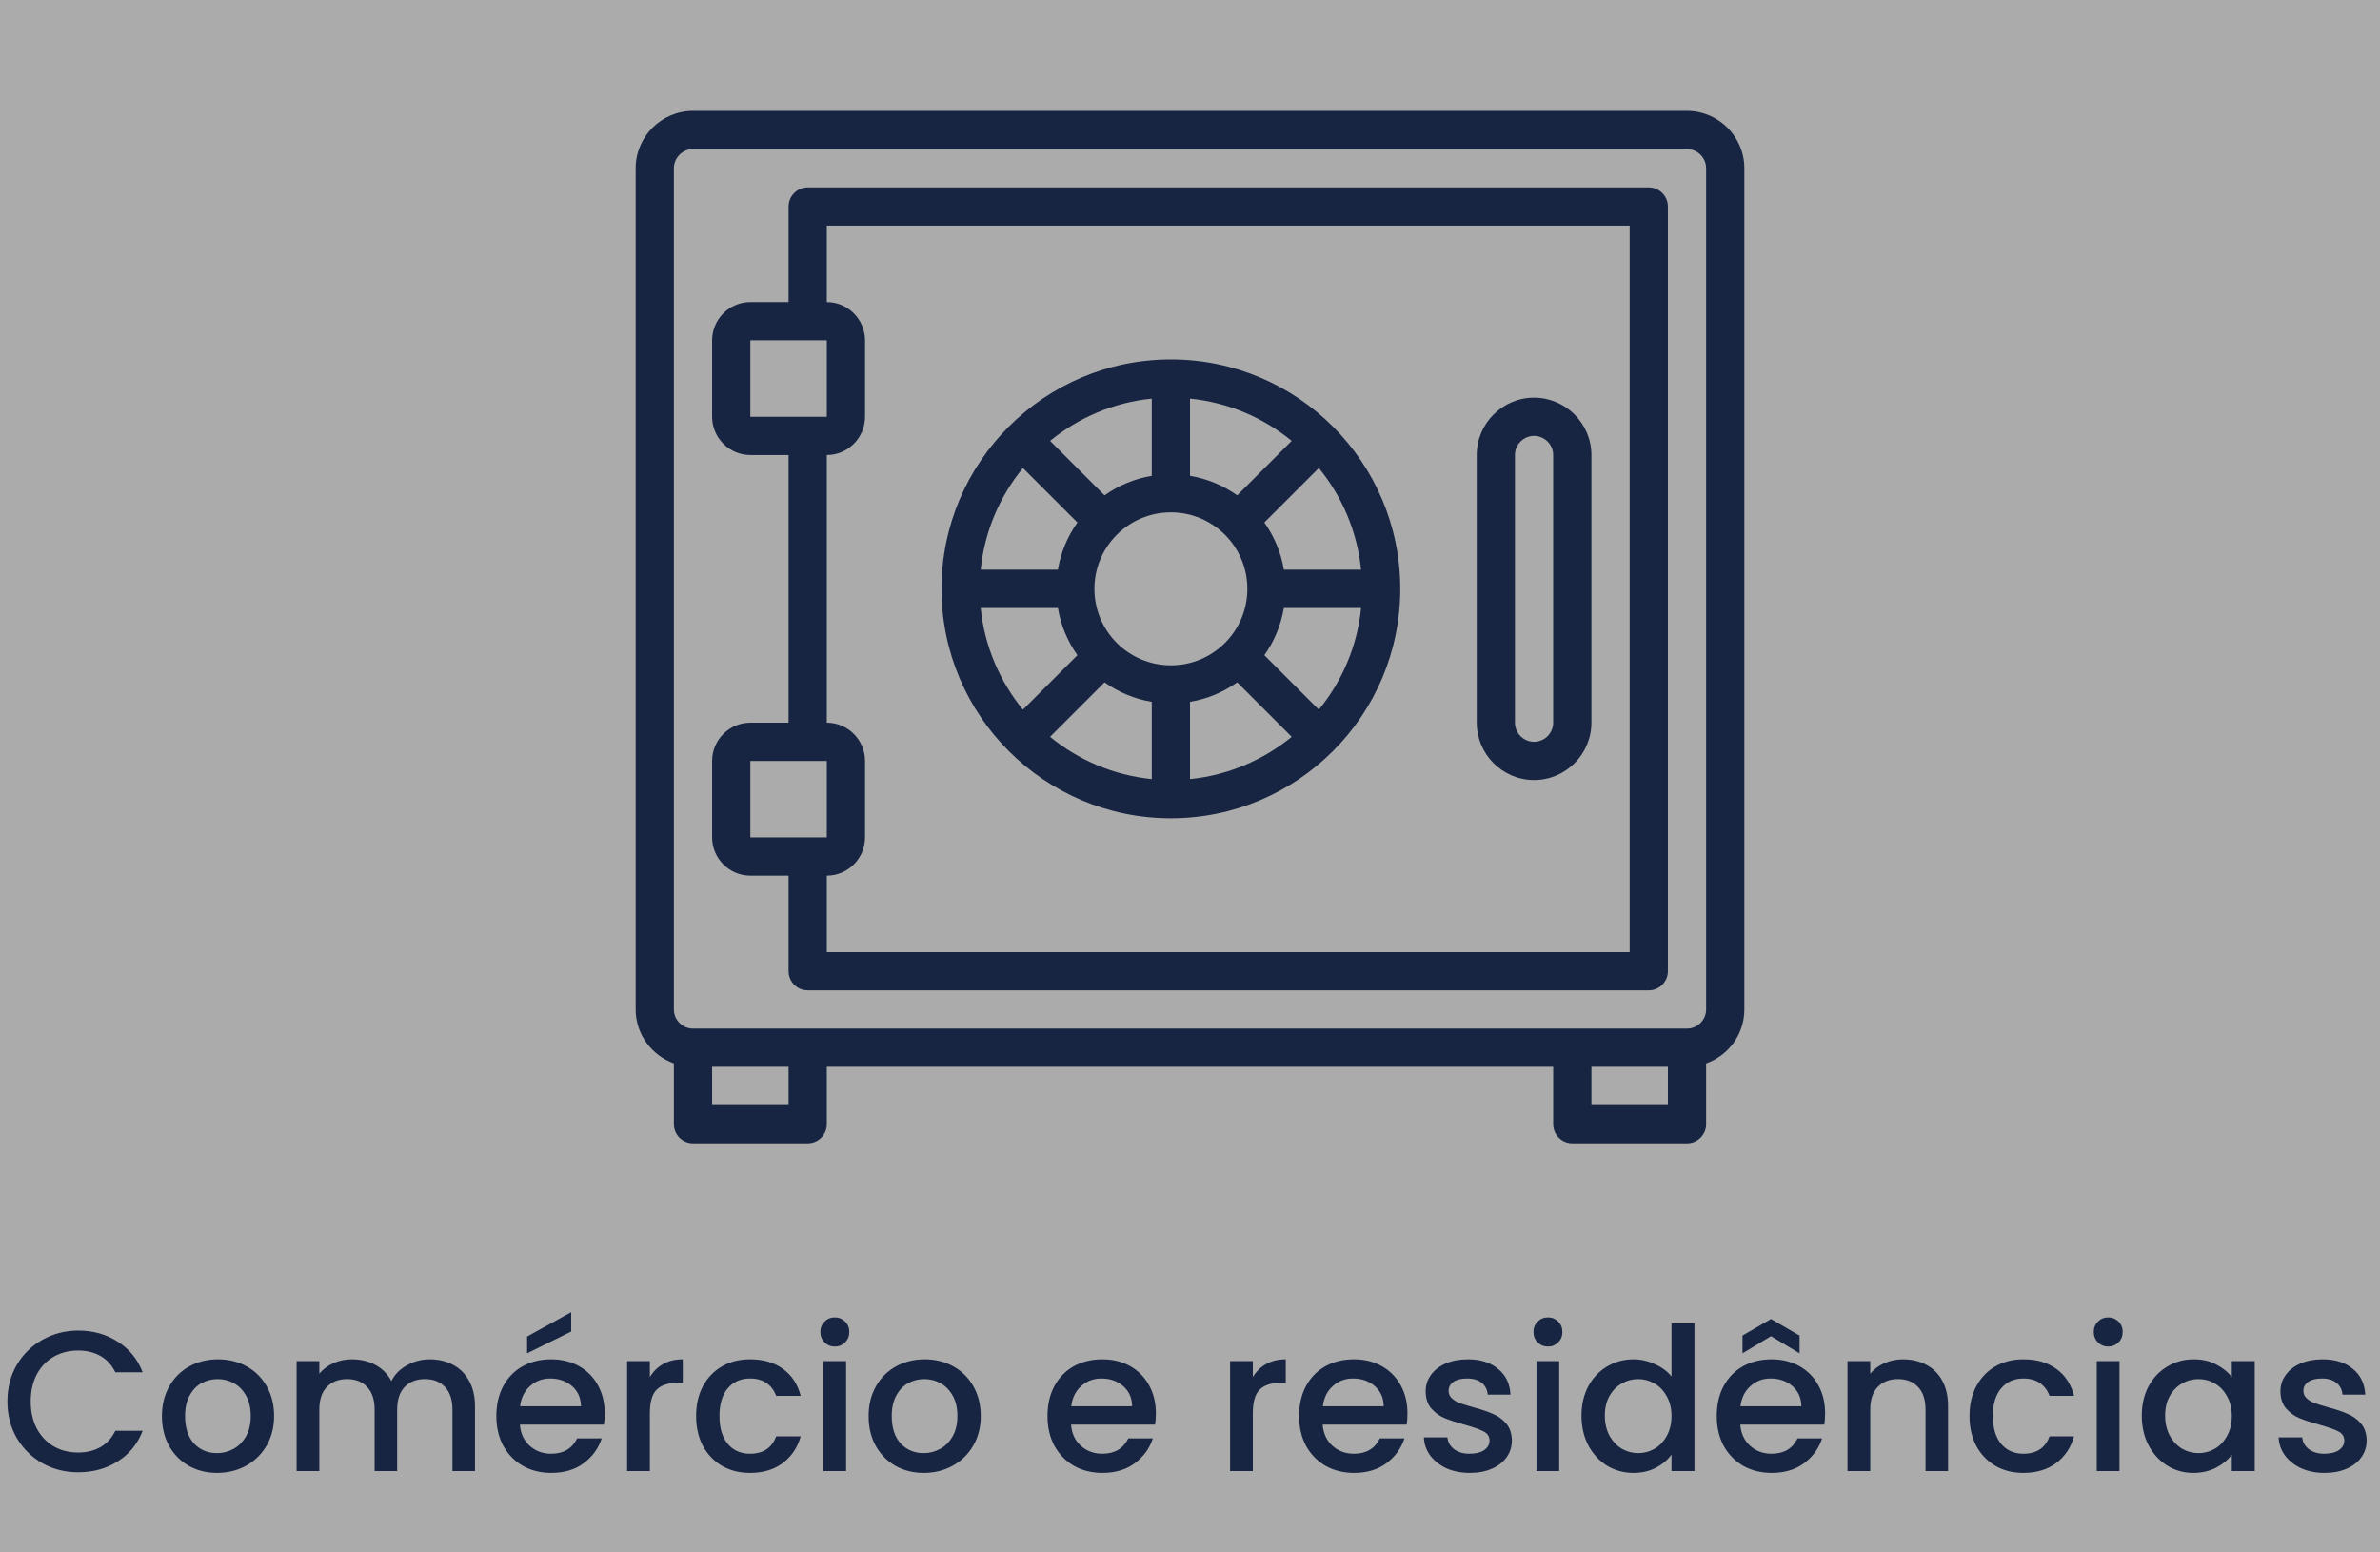
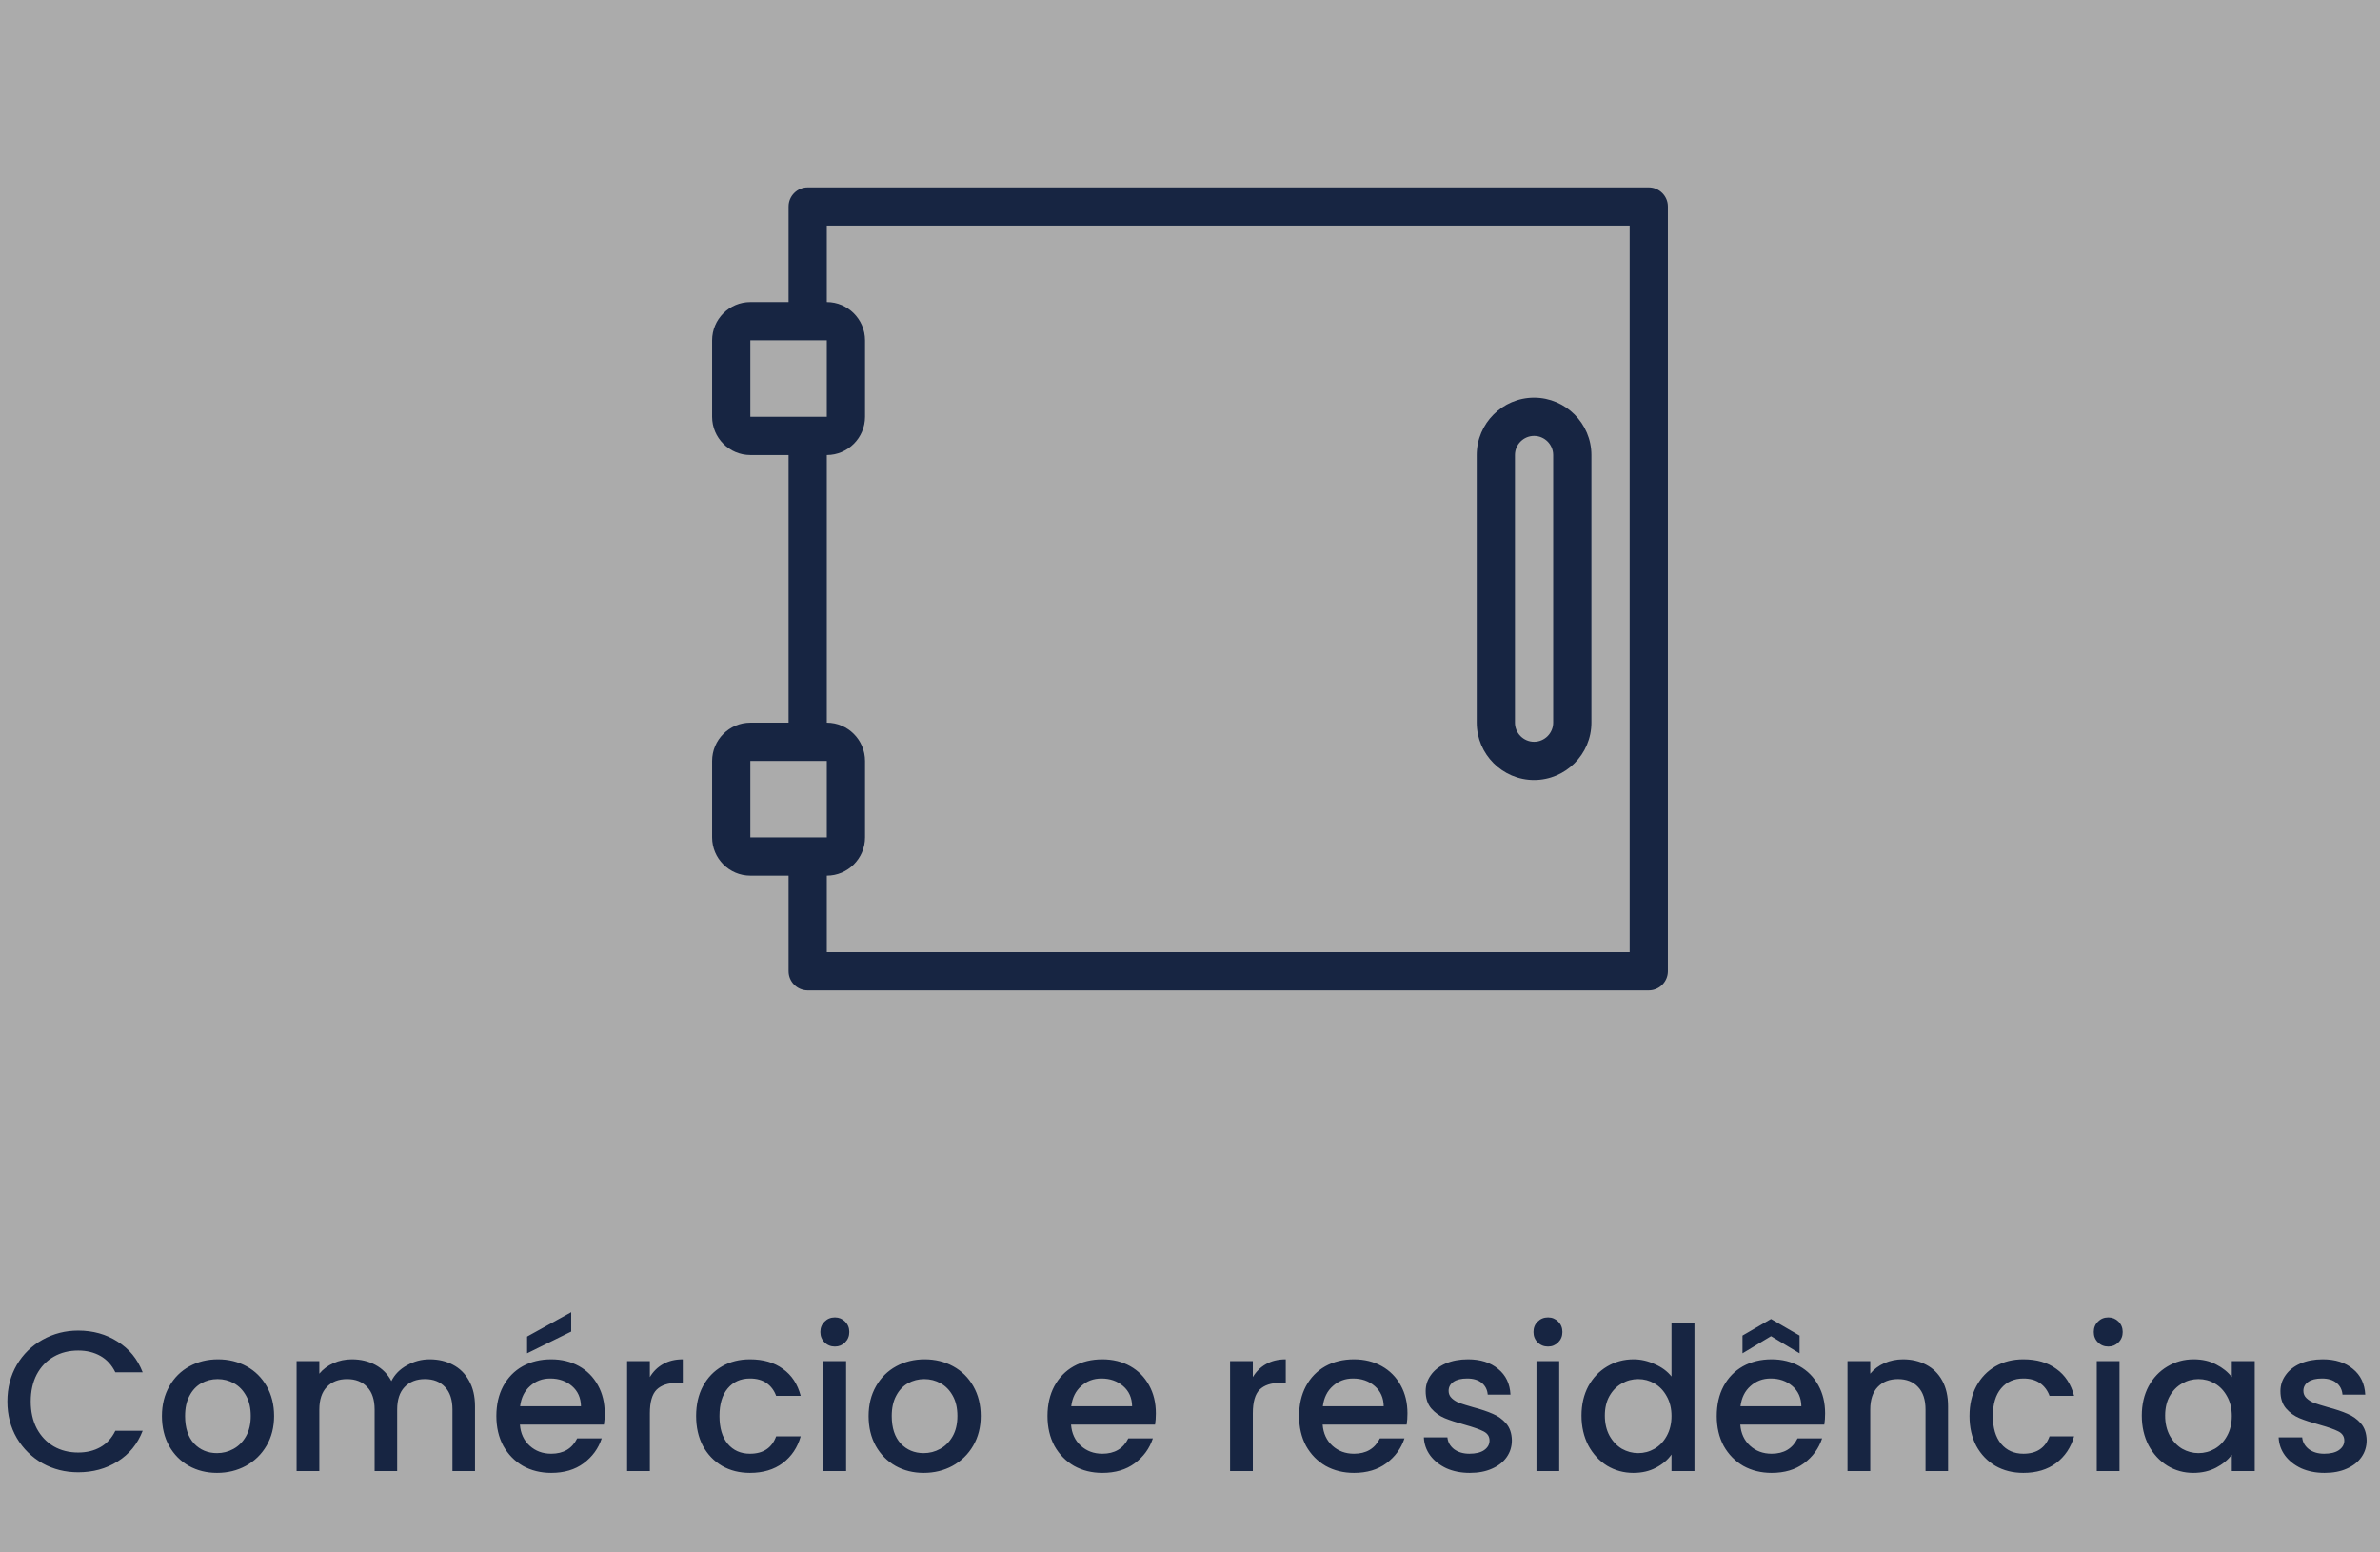
<svg xmlns="http://www.w3.org/2000/svg" width="322" height="210" viewBox="0 0 322 210" fill="none">
  <rect x="0" y="0" width="322" height="210" fill="#808080" stroke="none" />
  <rect width="322" height="210" fill="white" fill-opacity="0.34" />
-   <path d="M228.241 15H93.759C89.491 15 86 18.491 86 22.759V136.552C86 139.914 88.172 142.759 91.172 143.845V152.069C91.172 153.491 92.336 154.655 93.759 154.655H109.276C110.698 154.655 111.862 153.491 111.862 152.069V144.31H210.138V152.069C210.138 153.491 211.302 154.655 212.724 154.655H228.241C229.664 154.655 230.828 153.491 230.828 152.069V143.845C233.828 142.784 236 139.94 236 136.552V22.759C236 18.491 232.509 15 228.241 15ZM106.69 149.483H96.345V144.31H106.69V149.483ZM225.655 149.483H215.31V144.31H225.655V149.483ZM230.828 136.552C230.828 137.974 229.664 139.138 228.241 139.138H93.759C92.336 139.138 91.172 137.974 91.172 136.552V22.759C91.172 21.336 92.336 20.172 93.759 20.172H228.241C229.664 20.172 230.828 21.336 230.828 22.759V136.552Z" fill="#172542" />
  <path d="M223.069 25.348H109.276C107.853 25.348 106.69 26.511 106.69 27.934V40.865H101.517C98.672 40.865 96.345 43.193 96.345 46.037V56.382C96.345 59.227 98.672 61.555 101.517 61.555H106.69V97.761H101.517C98.672 97.761 96.345 100.089 96.345 102.934V113.279C96.345 116.124 98.672 118.451 101.517 118.451H106.69V131.382C106.69 132.805 107.853 133.968 109.276 133.968H223.069C224.491 133.968 225.655 132.805 225.655 131.382V27.934C225.655 26.511 224.491 25.348 223.069 25.348ZM101.517 46.037H111.862V56.382H101.517V46.037ZM101.517 102.934H111.862V113.279H101.517V102.934ZM220.483 128.796H111.862V118.451C114.707 118.451 117.034 116.124 117.034 113.279V102.934C117.034 100.089 114.707 97.761 111.862 97.761V61.555C114.707 61.555 117.034 59.227 117.034 56.382V46.037C117.034 43.193 114.707 40.865 111.862 40.865V30.52H220.483V128.796Z" fill="#172542" />
  <path d="M207.551 105.517C211.818 105.517 215.309 102.026 215.309 97.758V61.552C215.309 57.284 211.818 53.793 207.551 53.793C203.283 53.793 199.792 57.284 199.792 61.552V97.758C199.792 102.026 203.283 105.517 207.551 105.517ZM204.964 61.552C204.964 60.129 206.128 58.965 207.551 58.965C208.973 58.965 210.137 60.129 210.137 61.552V97.758C210.137 99.181 208.973 100.345 207.551 100.345C206.128 100.345 204.964 99.181 204.964 97.758V61.552Z" fill="#172542" />
-   <path d="M158.413 110.69C175.534 110.69 189.448 96.776 189.448 79.656C189.448 62.535 175.534 48.621 158.413 48.621C141.293 48.621 127.379 62.535 127.379 79.656C127.379 96.776 141.293 110.69 158.413 110.69ZM138.396 63.311L145.767 70.681C144.448 72.543 143.517 74.716 143.129 77.069H132.681C133.198 71.871 135.267 67.138 138.396 63.311ZM184.146 77.069H173.698C173.31 74.716 172.379 72.543 171.06 70.681L178.431 63.311C181.56 67.138 183.629 71.897 184.146 77.069ZM158.413 69.311C164.129 69.311 168.758 73.94 168.758 79.656C168.758 85.371 164.129 90 158.413 90C152.698 90 148.069 85.371 148.069 79.656C148.069 73.94 152.698 69.311 158.413 69.311ZM149.439 92.302C151.301 93.621 153.474 94.552 155.827 94.94V105.388C150.629 104.871 145.896 102.802 142.069 99.673L149.439 92.302ZM161 94.94C163.353 94.552 165.525 93.621 167.388 92.302L174.758 99.673C170.931 102.802 166.172 104.871 161 105.388V94.94ZM178.431 96L171.06 88.63C172.379 86.768 173.31 84.595 173.698 82.242H184.146C183.629 87.44 181.56 92.173 178.431 96ZM167.388 67.009C165.525 65.69 163.353 64.759 161 64.371V53.923C166.198 54.44 170.931 56.509 174.758 59.638L167.388 67.009ZM155.827 64.371C153.474 64.759 151.301 65.69 149.439 67.009L142.069 59.638C145.896 56.509 150.655 54.44 155.827 53.923V64.371ZM143.129 82.242C143.517 84.595 144.448 86.768 145.767 88.63L138.396 96C135.267 92.173 133.198 87.414 132.681 82.242H143.129Z" fill="#172542" />
  <path d="M0.999 189.577C0.999 187.741 1.422 186.094 2.268 184.636C3.132 183.178 4.293 182.044 5.751 181.234C7.227 180.406 8.838 179.992 10.584 179.992C12.582 179.992 14.355 180.487 15.903 181.477C17.469 182.449 18.603 183.835 19.305 185.635H15.606C15.12 184.645 14.445 183.907 13.581 183.421C12.717 182.935 11.718 182.692 10.584 182.692C9.342 182.692 8.235 182.971 7.263 183.529C6.291 184.087 5.526 184.888 4.968 185.932C4.428 186.976 4.158 188.191 4.158 189.577C4.158 190.963 4.428 192.178 4.968 193.222C5.526 194.266 6.291 195.076 7.263 195.652C8.235 196.21 9.342 196.489 10.584 196.489C11.718 196.489 12.717 196.246 13.581 195.76C14.445 195.274 15.12 194.536 15.606 193.546H19.305C18.603 195.346 17.469 196.732 15.903 197.704C14.355 198.676 12.582 199.162 10.584 199.162C8.82 199.162 7.209 198.757 5.751 197.947C4.293 197.119 3.132 195.976 2.268 194.518C1.422 193.06 0.999 191.413 0.999 189.577ZM29.361 199.243C27.957 199.243 26.688 198.928 25.554 198.298C24.42 197.65 23.529 196.75 22.881 195.598C22.233 194.428 21.909 193.078 21.909 191.548C21.909 190.036 22.242 188.695 22.908 187.525C23.574 186.355 24.483 185.455 25.635 184.825C26.787 184.195 28.074 183.88 29.496 183.88C30.918 183.88 32.205 184.195 33.357 184.825C34.509 185.455 35.418 186.355 36.084 187.525C36.75 188.695 37.083 190.036 37.083 191.548C37.083 193.06 36.741 194.401 36.057 195.571C35.373 196.741 34.437 197.65 33.249 198.298C32.079 198.928 30.783 199.243 29.361 199.243ZM29.361 196.57C30.153 196.57 30.891 196.381 31.575 196.003C32.277 195.625 32.844 195.058 33.276 194.302C33.708 193.546 33.924 192.628 33.924 191.548C33.924 190.468 33.717 189.559 33.303 188.821C32.889 188.065 32.34 187.498 31.656 187.12C30.972 186.742 30.234 186.553 29.442 186.553C28.65 186.553 27.912 186.742 27.228 187.12C26.562 187.498 26.031 188.065 25.635 188.821C25.239 189.559 25.041 190.468 25.041 191.548C25.041 193.15 25.446 194.392 26.256 195.274C27.084 196.138 28.119 196.57 29.361 196.57ZM58.135 183.88C59.305 183.88 60.349 184.123 61.267 184.609C62.203 185.095 62.932 185.815 63.454 186.769C63.994 187.723 64.264 188.875 64.264 190.225V199H61.213V190.684C61.213 189.352 60.88 188.335 60.214 187.633C59.548 186.913 58.639 186.553 57.487 186.553C56.335 186.553 55.417 186.913 54.733 187.633C54.067 188.335 53.734 189.352 53.734 190.684V199H50.683V190.684C50.683 189.352 50.35 188.335 49.684 187.633C49.018 186.913 48.109 186.553 46.957 186.553C45.805 186.553 44.887 186.913 44.203 187.633C43.537 188.335 43.204 189.352 43.204 190.684V199H40.126V184.123H43.204V185.824C43.708 185.212 44.347 184.735 45.121 184.393C45.895 184.051 46.723 183.88 47.605 183.88C48.793 183.88 49.855 184.132 50.791 184.636C51.727 185.14 52.447 185.869 52.951 186.823C53.401 185.923 54.103 185.212 55.057 184.69C56.011 184.15 57.037 183.88 58.135 183.88ZM81.815 191.197C81.815 191.755 81.779 192.259 81.707 192.709H70.34C70.43 193.897 70.871 194.851 71.663 195.571C72.455 196.291 73.427 196.651 74.579 196.651C76.235 196.651 77.405 195.958 78.089 194.572H81.41C80.96 195.94 80.141 197.065 78.953 197.947C77.783 198.811 76.325 199.243 74.579 199.243C73.157 199.243 71.879 198.928 70.745 198.298C69.629 197.65 68.747 196.75 68.099 195.598C67.469 194.428 67.154 193.078 67.154 191.548C67.154 190.018 67.46 188.677 68.072 187.525C68.702 186.355 69.575 185.455 70.691 184.825C71.825 184.195 73.121 183.88 74.579 183.88C75.983 183.88 77.234 184.186 78.332 184.798C79.43 185.41 80.285 186.274 80.897 187.39C81.509 188.488 81.815 189.757 81.815 191.197ZM78.602 190.225C78.584 189.091 78.179 188.182 77.387 187.498C76.595 186.814 75.614 186.472 74.444 186.472C73.382 186.472 72.473 186.814 71.717 187.498C70.961 188.164 70.511 189.073 70.367 190.225H78.602ZM77.279 180.127L71.312 183.07V180.802L77.279 177.508V180.127ZM87.922 186.283C88.372 185.527 88.966 184.942 89.704 184.528C90.46 184.096 91.351 183.88 92.377 183.88V187.066H91.594C90.388 187.066 89.47 187.372 88.84 187.984C88.228 188.596 87.922 189.658 87.922 191.17V199H84.844V184.123H87.922V186.283ZM94.181 191.548C94.181 190.018 94.487 188.677 95.099 187.525C95.729 186.355 96.593 185.455 97.691 184.825C98.789 184.195 100.049 183.88 101.471 183.88C103.271 183.88 104.756 184.312 105.926 185.176C107.114 186.022 107.915 187.237 108.329 188.821H105.008C104.738 188.083 104.306 187.507 103.712 187.093C103.118 186.679 102.371 186.472 101.471 186.472C100.211 186.472 99.203 186.922 98.447 187.822C97.709 188.704 97.34 189.946 97.34 191.548C97.34 193.15 97.709 194.401 98.447 195.301C99.203 196.201 100.211 196.651 101.471 196.651C103.253 196.651 104.432 195.868 105.008 194.302H108.329C107.897 195.814 107.087 197.02 105.899 197.92C104.711 198.802 103.235 199.243 101.471 199.243C100.049 199.243 98.789 198.928 97.691 198.298C96.593 197.65 95.729 196.75 95.099 195.598C94.487 194.428 94.181 193.078 94.181 191.548ZM112.962 182.152C112.404 182.152 111.936 181.963 111.558 181.585C111.18 181.207 110.991 180.739 110.991 180.181C110.991 179.623 111.18 179.155 111.558 178.777C111.936 178.399 112.404 178.21 112.962 178.21C113.502 178.21 113.961 178.399 114.339 178.777C114.717 179.155 114.906 179.623 114.906 180.181C114.906 180.739 114.717 181.207 114.339 181.585C113.961 181.963 113.502 182.152 112.962 182.152ZM114.474 184.123V199H111.396V184.123H114.474ZM124.968 199.243C123.564 199.243 122.295 198.928 121.161 198.298C120.027 197.65 119.136 196.75 118.488 195.598C117.84 194.428 117.516 193.078 117.516 191.548C117.516 190.036 117.849 188.695 118.515 187.525C119.181 186.355 120.09 185.455 121.242 184.825C122.394 184.195 123.681 183.88 125.103 183.88C126.525 183.88 127.812 184.195 128.964 184.825C130.116 185.455 131.025 186.355 131.691 187.525C132.357 188.695 132.69 190.036 132.69 191.548C132.69 193.06 132.348 194.401 131.664 195.571C130.98 196.741 130.044 197.65 128.856 198.298C127.686 198.928 126.39 199.243 124.968 199.243ZM124.968 196.57C125.76 196.57 126.498 196.381 127.182 196.003C127.884 195.625 128.451 195.058 128.883 194.302C129.315 193.546 129.531 192.628 129.531 191.548C129.531 190.468 129.324 189.559 128.91 188.821C128.496 188.065 127.947 187.498 127.263 187.12C126.579 186.742 125.841 186.553 125.049 186.553C124.257 186.553 123.519 186.742 122.835 187.12C122.169 187.498 121.638 188.065 121.242 188.821C120.846 189.559 120.648 190.468 120.648 191.548C120.648 193.15 121.053 194.392 121.863 195.274C122.691 196.138 123.726 196.57 124.968 196.57ZM156.382 191.197C156.382 191.755 156.346 192.259 156.274 192.709H144.907C144.997 193.897 145.438 194.851 146.23 195.571C147.022 196.291 147.994 196.651 149.146 196.651C150.802 196.651 151.972 195.958 152.656 194.572H155.977C155.527 195.94 154.708 197.065 153.52 197.947C152.35 198.811 150.892 199.243 149.146 199.243C147.724 199.243 146.446 198.928 145.312 198.298C144.196 197.65 143.314 196.75 142.666 195.598C142.036 194.428 141.721 193.078 141.721 191.548C141.721 190.018 142.027 188.677 142.639 187.525C143.269 186.355 144.142 185.455 145.258 184.825C146.392 184.195 147.688 183.88 149.146 183.88C150.55 183.88 151.801 184.186 152.899 184.798C153.997 185.41 154.852 186.274 155.464 187.39C156.076 188.488 156.382 189.757 156.382 191.197ZM153.169 190.225C153.151 189.091 152.746 188.182 151.954 187.498C151.162 186.814 150.181 186.472 149.011 186.472C147.949 186.472 147.04 186.814 146.284 187.498C145.528 188.164 145.078 189.073 144.934 190.225H153.169ZM169.502 186.283C169.952 185.527 170.546 184.942 171.284 184.528C172.04 184.096 172.931 183.88 173.957 183.88V187.066H173.174C171.968 187.066 171.05 187.372 170.42 187.984C169.808 188.596 169.502 189.658 169.502 191.17V199H166.424V184.123H169.502V186.283ZM190.422 191.197C190.422 191.755 190.386 192.259 190.314 192.709H178.947C179.037 193.897 179.478 194.851 180.27 195.571C181.062 196.291 182.034 196.651 183.186 196.651C184.842 196.651 186.012 195.958 186.696 194.572H190.017C189.567 195.94 188.748 197.065 187.56 197.947C186.39 198.811 184.932 199.243 183.186 199.243C181.764 199.243 180.486 198.928 179.352 198.298C178.236 197.65 177.354 196.75 176.706 195.598C176.076 194.428 175.761 193.078 175.761 191.548C175.761 190.018 176.067 188.677 176.679 187.525C177.309 186.355 178.182 185.455 179.298 184.825C180.432 184.195 181.728 183.88 183.186 183.88C184.59 183.88 185.841 184.186 186.939 184.798C188.037 185.41 188.892 186.274 189.504 187.39C190.116 188.488 190.422 189.757 190.422 191.197ZM187.209 190.225C187.191 189.091 186.786 188.182 185.994 187.498C185.202 186.814 184.221 186.472 183.051 186.472C181.989 186.472 181.08 186.814 180.324 187.498C179.568 188.164 179.118 189.073 178.974 190.225H187.209ZM198.851 199.243C197.681 199.243 196.628 199.036 195.692 198.622C194.774 198.19 194.045 197.614 193.505 196.894C192.965 196.156 192.677 195.337 192.641 194.437H195.827C195.881 195.067 196.178 195.598 196.718 196.03C197.276 196.444 197.969 196.651 198.797 196.651C199.661 196.651 200.327 196.489 200.795 196.165C201.281 195.823 201.524 195.391 201.524 194.869C201.524 194.311 201.254 193.897 200.714 193.627C200.192 193.357 199.355 193.06 198.203 192.736C197.087 192.43 196.178 192.133 195.476 191.845C194.774 191.557 194.162 191.116 193.64 190.522C193.136 189.928 192.884 189.145 192.884 188.173C192.884 187.381 193.118 186.661 193.586 186.013C194.054 185.347 194.72 184.825 195.584 184.447C196.466 184.069 197.474 183.88 198.608 183.88C200.3 183.88 201.659 184.312 202.685 185.176C203.729 186.022 204.287 187.183 204.359 188.659H201.281C201.227 187.993 200.957 187.462 200.471 187.066C199.985 186.67 199.328 186.472 198.5 186.472C197.69 186.472 197.069 186.625 196.637 186.931C196.205 187.237 195.989 187.642 195.989 188.146C195.989 188.542 196.133 188.875 196.421 189.145C196.709 189.415 197.06 189.631 197.474 189.793C197.888 189.937 198.5 190.126 199.31 190.36C200.39 190.648 201.272 190.945 201.956 191.251C202.658 191.539 203.261 191.971 203.765 192.547C204.269 193.123 204.53 193.888 204.548 194.842C204.548 195.688 204.314 196.444 203.846 197.11C203.378 197.776 202.712 198.298 201.848 198.676C201.002 199.054 200.003 199.243 198.851 199.243ZM209.44 182.152C208.882 182.152 208.414 181.963 208.036 181.585C207.658 181.207 207.469 180.739 207.469 180.181C207.469 179.623 207.658 179.155 208.036 178.777C208.414 178.399 208.882 178.21 209.44 178.21C209.98 178.21 210.439 178.399 210.817 178.777C211.195 179.155 211.384 179.623 211.384 180.181C211.384 180.739 211.195 181.207 210.817 181.585C210.439 181.963 209.98 182.152 209.44 182.152ZM210.952 184.123V199H207.874V184.123H210.952ZM213.967 191.494C213.967 190 214.273 188.677 214.885 187.525C215.515 186.373 216.361 185.482 217.423 184.852C218.503 184.204 219.7 183.88 221.014 183.88C221.986 183.88 222.94 184.096 223.876 184.528C224.83 184.942 225.586 185.5 226.144 186.202V179.02H229.249V199H226.144V196.759C225.64 197.479 224.938 198.073 224.038 198.541C223.156 199.009 222.139 199.243 220.987 199.243C219.691 199.243 218.503 198.919 217.423 198.271C216.361 197.605 215.515 196.687 214.885 195.517C214.273 194.329 213.967 192.988 213.967 191.494ZM226.144 191.548C226.144 190.522 225.928 189.631 225.496 188.875C225.082 188.119 224.533 187.543 223.849 187.147C223.165 186.751 222.427 186.553 221.635 186.553C220.843 186.553 220.105 186.751 219.421 187.147C218.737 187.525 218.179 188.092 217.747 188.848C217.333 189.586 217.126 190.468 217.126 191.494C217.126 192.52 217.333 193.42 217.747 194.194C218.179 194.968 218.737 195.562 219.421 195.976C220.123 196.372 220.861 196.57 221.635 196.57C222.427 196.57 223.165 196.372 223.849 195.976C224.533 195.58 225.082 195.004 225.496 194.248C225.928 193.474 226.144 192.574 226.144 191.548ZM246.927 191.197C246.927 191.755 246.891 192.259 246.819 192.709H235.452C235.542 193.897 235.983 194.851 236.775 195.571C237.567 196.291 238.539 196.651 239.691 196.651C241.347 196.651 242.517 195.958 243.201 194.572H246.522C246.072 195.94 245.253 197.065 244.065 197.947C242.895 198.811 241.437 199.243 239.691 199.243C238.269 199.243 236.991 198.928 235.857 198.298C234.741 197.65 233.859 196.75 233.211 195.598C232.581 194.428 232.266 193.078 232.266 191.548C232.266 190.018 232.572 188.677 233.184 187.525C233.814 186.355 234.687 185.455 235.803 184.825C236.937 184.195 238.233 183.88 239.691 183.88C241.095 183.88 242.346 184.186 243.444 184.798C244.542 185.41 245.397 186.274 246.009 187.39C246.621 188.488 246.927 189.757 246.927 191.197ZM243.714 190.225C243.696 189.091 243.291 188.182 242.499 187.498C241.707 186.814 240.726 186.472 239.556 186.472C238.494 186.472 237.585 186.814 236.829 187.498C236.073 188.164 235.623 189.073 235.479 190.225H243.714ZM239.61 180.748L235.749 183.07V180.667L239.61 178.426L243.471 180.667V183.07L239.61 180.748ZM257.462 183.88C258.632 183.88 259.676 184.123 260.594 184.609C261.53 185.095 262.259 185.815 262.781 186.769C263.303 187.723 263.564 188.875 263.564 190.225V199H260.513V190.684C260.513 189.352 260.18 188.335 259.514 187.633C258.848 186.913 257.939 186.553 256.787 186.553C255.635 186.553 254.717 186.913 254.033 187.633C253.367 188.335 253.034 189.352 253.034 190.684V199H249.956V184.123H253.034V185.824C253.538 185.212 254.177 184.735 254.951 184.393C255.743 184.051 256.58 183.88 257.462 183.88ZM266.464 191.548C266.464 190.018 266.77 188.677 267.382 187.525C268.012 186.355 268.876 185.455 269.974 184.825C271.072 184.195 272.332 183.88 273.754 183.88C275.554 183.88 277.039 184.312 278.209 185.176C279.397 186.022 280.198 187.237 280.612 188.821H277.291C277.021 188.083 276.589 187.507 275.995 187.093C275.401 186.679 274.654 186.472 273.754 186.472C272.494 186.472 271.486 186.922 270.73 187.822C269.992 188.704 269.623 189.946 269.623 191.548C269.623 193.15 269.992 194.401 270.73 195.301C271.486 196.201 272.494 196.651 273.754 196.651C275.536 196.651 276.715 195.868 277.291 194.302H280.612C280.18 195.814 279.37 197.02 278.182 197.92C276.994 198.802 275.518 199.243 273.754 199.243C272.332 199.243 271.072 198.928 269.974 198.298C268.876 197.65 268.012 196.75 267.382 195.598C266.77 194.428 266.464 193.078 266.464 191.548ZM285.245 182.152C284.687 182.152 284.219 181.963 283.841 181.585C283.463 181.207 283.274 180.739 283.274 180.181C283.274 179.623 283.463 179.155 283.841 178.777C284.219 178.399 284.687 178.21 285.245 178.21C285.785 178.21 286.244 178.399 286.622 178.777C287 179.155 287.189 179.623 287.189 180.181C287.189 180.739 287 181.207 286.622 181.585C286.244 181.963 285.785 182.152 285.245 182.152ZM286.757 184.123V199H283.679V184.123H286.757ZM289.772 191.494C289.772 190 290.078 188.677 290.69 187.525C291.32 186.373 292.166 185.482 293.228 184.852C294.308 184.204 295.496 183.88 296.792 183.88C297.962 183.88 298.979 184.114 299.843 184.582C300.725 185.032 301.427 185.599 301.949 186.283V184.123H305.054V199H301.949V196.786C301.427 197.488 300.716 198.073 299.816 198.541C298.916 199.009 297.89 199.243 296.738 199.243C295.46 199.243 294.29 198.919 293.228 198.271C292.166 197.605 291.32 196.687 290.69 195.517C290.078 194.329 289.772 192.988 289.772 191.494ZM301.949 191.548C301.949 190.522 301.733 189.631 301.301 188.875C300.887 188.119 300.338 187.543 299.654 187.147C298.97 186.751 298.232 186.553 297.44 186.553C296.648 186.553 295.91 186.751 295.226 187.147C294.542 187.525 293.984 188.092 293.552 188.848C293.138 189.586 292.931 190.468 292.931 191.494C292.931 192.52 293.138 193.42 293.552 194.194C293.984 194.968 294.542 195.562 295.226 195.976C295.928 196.372 296.666 196.57 297.44 196.57C298.232 196.57 298.97 196.372 299.654 195.976C300.338 195.58 300.887 195.004 301.301 194.248C301.733 193.474 301.949 192.574 301.949 191.548ZM314.497 199.243C313.327 199.243 312.274 199.036 311.338 198.622C310.42 198.19 309.691 197.614 309.151 196.894C308.611 196.156 308.323 195.337 308.287 194.437H311.473C311.527 195.067 311.824 195.598 312.364 196.03C312.922 196.444 313.615 196.651 314.443 196.651C315.307 196.651 315.973 196.489 316.441 196.165C316.927 195.823 317.17 195.391 317.17 194.869C317.17 194.311 316.9 193.897 316.36 193.627C315.838 193.357 315.001 193.06 313.849 192.736C312.733 192.43 311.824 192.133 311.122 191.845C310.42 191.557 309.808 191.116 309.286 190.522C308.782 189.928 308.53 189.145 308.53 188.173C308.53 187.381 308.764 186.661 309.232 186.013C309.7 185.347 310.366 184.825 311.23 184.447C312.112 184.069 313.12 183.88 314.254 183.88C315.946 183.88 317.305 184.312 318.331 185.176C319.375 186.022 319.933 187.183 320.005 188.659H316.927C316.873 187.993 316.603 187.462 316.117 187.066C315.631 186.67 314.974 186.472 314.146 186.472C313.336 186.472 312.715 186.625 312.283 186.931C311.851 187.237 311.635 187.642 311.635 188.146C311.635 188.542 311.779 188.875 312.067 189.145C312.355 189.415 312.706 189.631 313.12 189.793C313.534 189.937 314.146 190.126 314.956 190.36C316.036 190.648 316.918 190.945 317.602 191.251C318.304 191.539 318.907 191.971 319.411 192.547C319.915 193.123 320.176 193.888 320.194 194.842C320.194 195.688 319.96 196.444 319.492 197.11C319.024 197.776 318.358 198.298 317.494 198.676C316.648 199.054 315.649 199.243 314.497 199.243Z" fill="#172542" />
</svg>